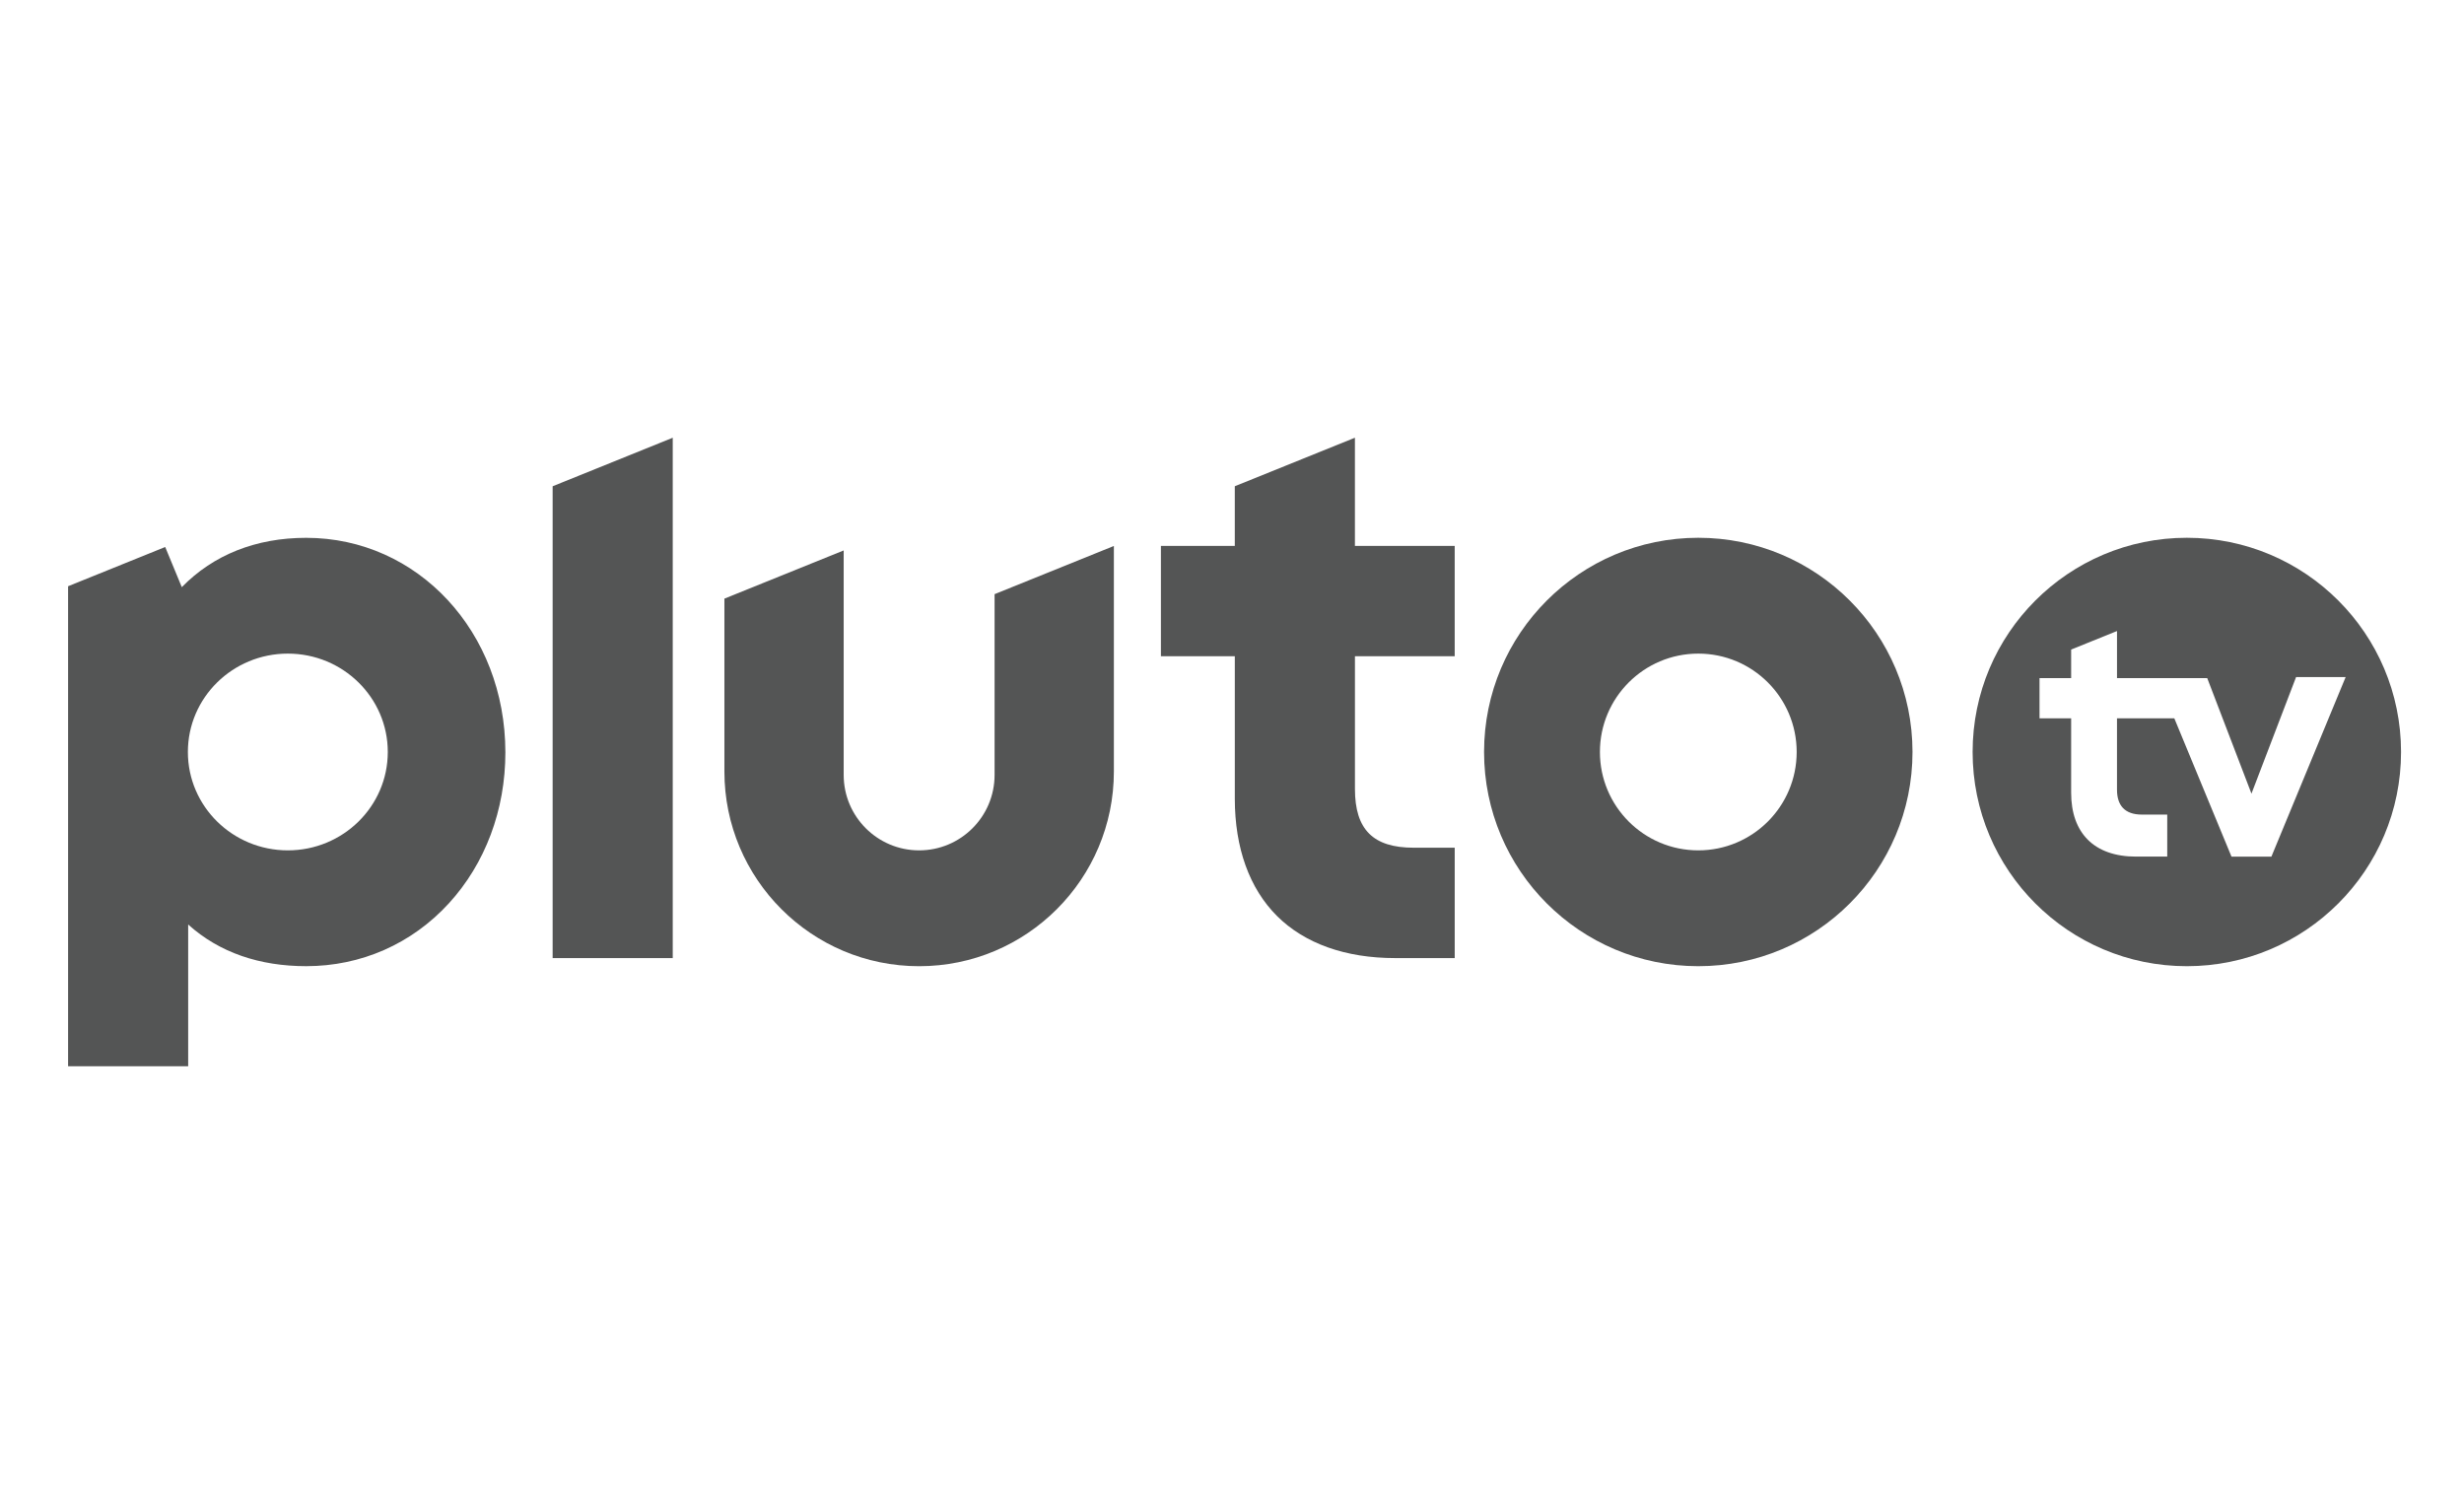
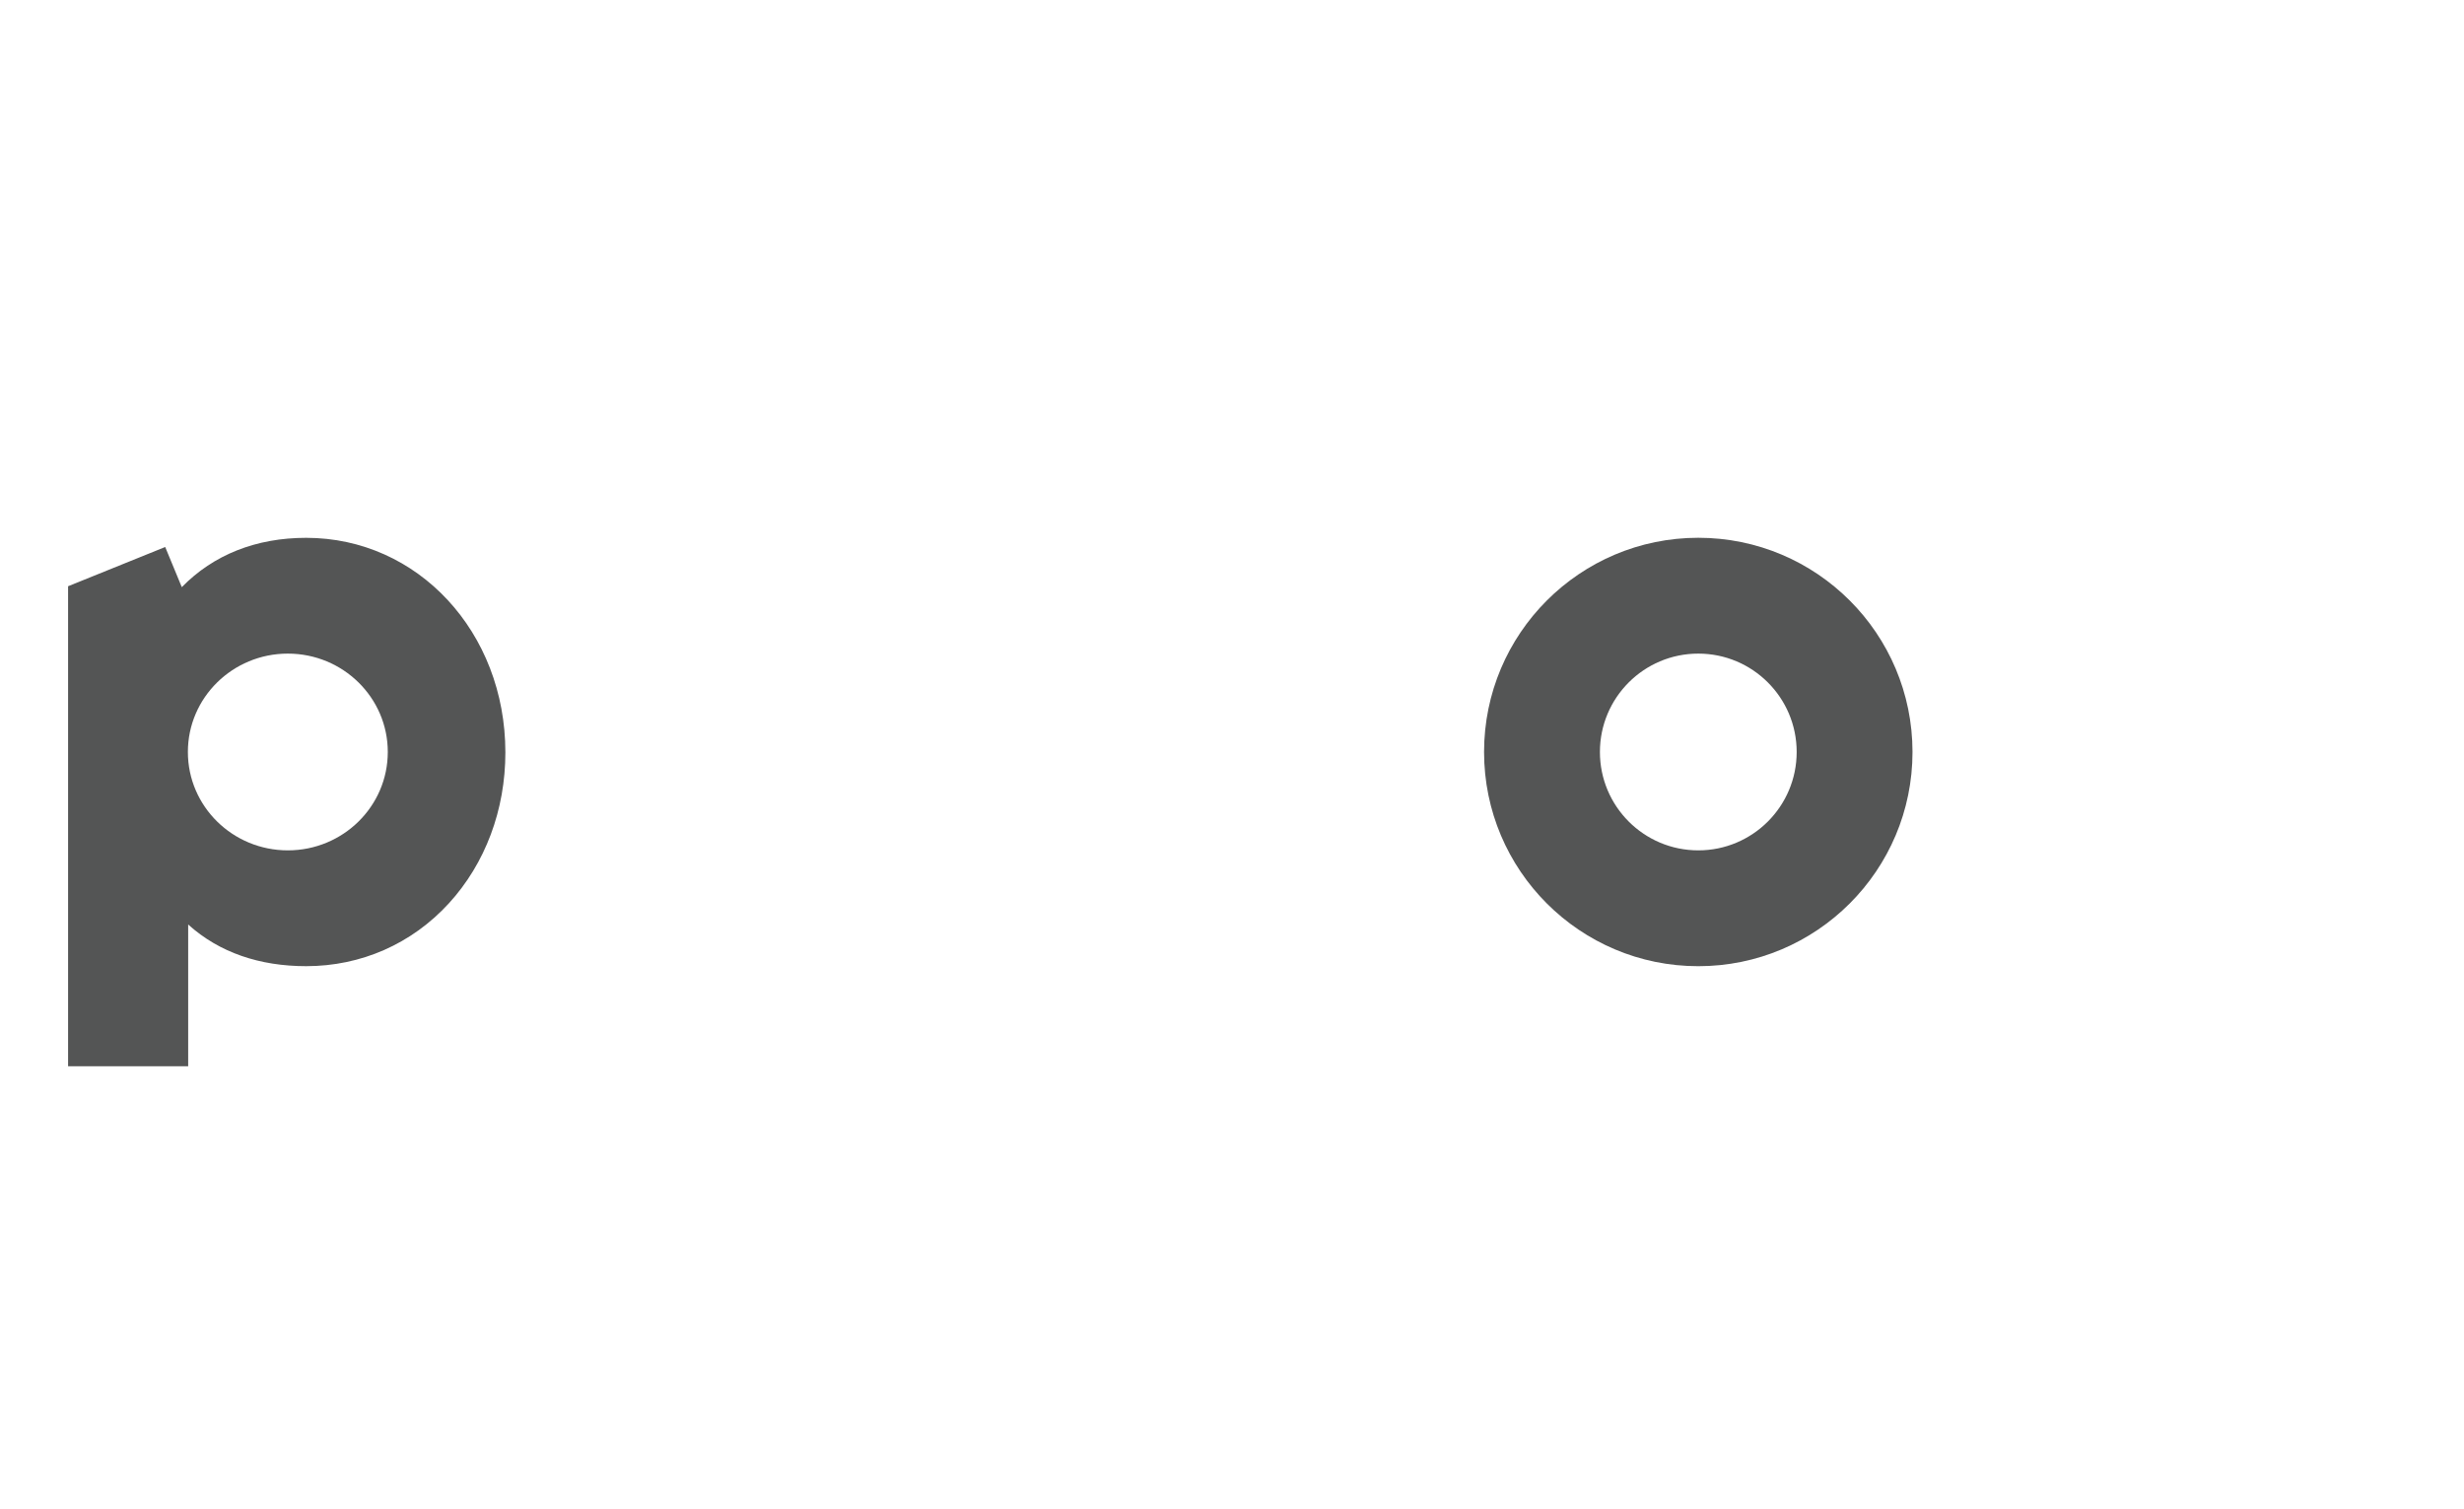
<svg xmlns="http://www.w3.org/2000/svg" version="1.1" id="Layer_1" x="0px" y="0px" width="200px" height="122.5px" viewBox="0 0 200 122.5" enable-background="new 0 0 200 122.5" xml:space="preserve">
  <path fill="#545555" d="M137.849,43.649c-9.604,0-17.389,7.785-17.389,17.387c0,9.603,7.785,17.387,17.389,17.387  c9.602,0,17.386-7.784,17.386-17.387C155.234,51.435,147.45,43.649,137.849,43.649 M137.849,69.021  c-4.411,0-7.986-3.575-7.986-7.985s3.575-7.985,7.986-7.985c4.409,0,7.985,3.576,7.985,7.985S142.258,69.021,137.849,69.021" />
-   <path fill="#545555" d="M118.077,53.266v-8.958h-8.1v-8.78l-9.75,3.939v4.84H94.23v8.958h5.998v11.558  c0,3.999,1.185,7.293,3.425,9.526c2.244,2.234,5.558,3.415,9.584,3.415h4.841v-8.958h-3.326c-3.302,0-4.773-1.474-4.773-4.774  V53.266H118.077z" />
-   <path fill="#545555" d="M80.729,48.226v14.672c0,3.381-2.742,6.123-6.124,6.123s-6.124-2.742-6.124-6.123V44.677l-9.682,3.912  v14.028c0,8.73,7.077,15.807,15.806,15.807c8.73,0,15.807-7.076,15.807-15.807V44.314L80.729,48.226z" />
-   <polygon fill="#545555" points="44.857,39.468 44.857,77.766 54.606,77.766 54.606,35.529 " />
  <path fill="#545555" d="M24.853,43.653c-4.074,0-7.528,1.377-10.097,4.003l-1.347-3.258l-7.883,3.185v38.961h9.748V75.039  c2.535,2.287,5.819,3.382,9.58,3.382c4.454,0,8.564-1.809,11.575-5.095c2.961-3.233,4.592-7.586,4.592-12.256  C41.02,51.303,33.918,43.653,24.853,43.653 M23.363,69.021c-4.48,0-8.113-3.575-8.113-7.985s3.632-7.985,8.113-7.985  s8.113,3.576,8.113,7.985S27.843,69.021,23.363,69.021" />
-   <path fill="#545555" d="M177.502,43.649c-9.602,0-17.387,7.785-17.387,17.387c0,9.603,7.785,17.387,17.387,17.387  c9.603,0,17.388-7.784,17.388-17.387C194.89,51.435,187.104,43.649,177.502,43.649 M184.368,69.528h-3.241l-4.64-11.223h-4.653  v5.791c0,1.247,0.602,2.021,2.021,2.021h2.057v3.411h-2.529c-3.433,0-5.27-1.94-5.27-5.185v-6.038h-2.567v-3.263h2.567v-2.319  l3.722-1.504v3.823h7.324l3.59,9.375l3.622-9.463h4.024L184.368,69.528z" />
</svg>